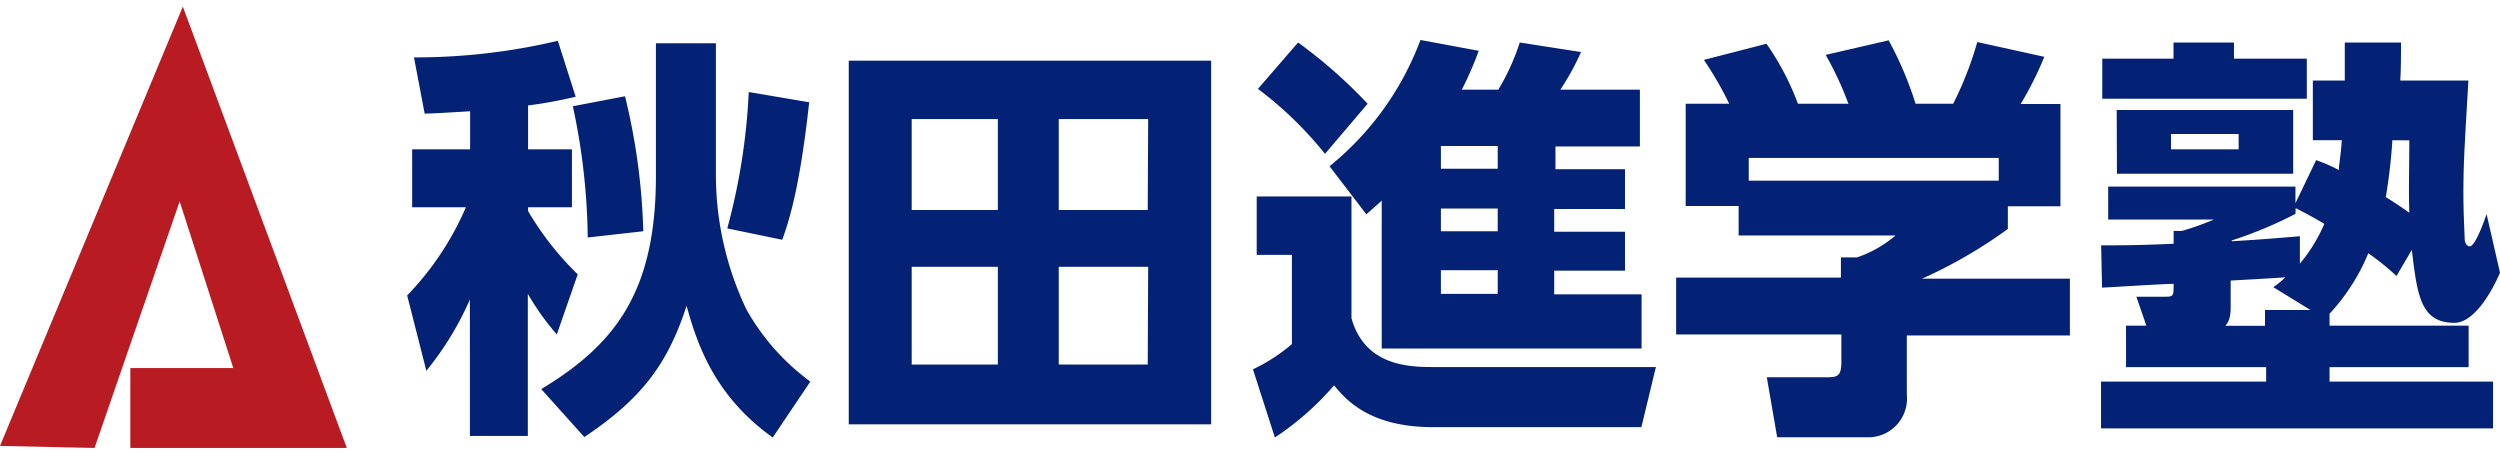
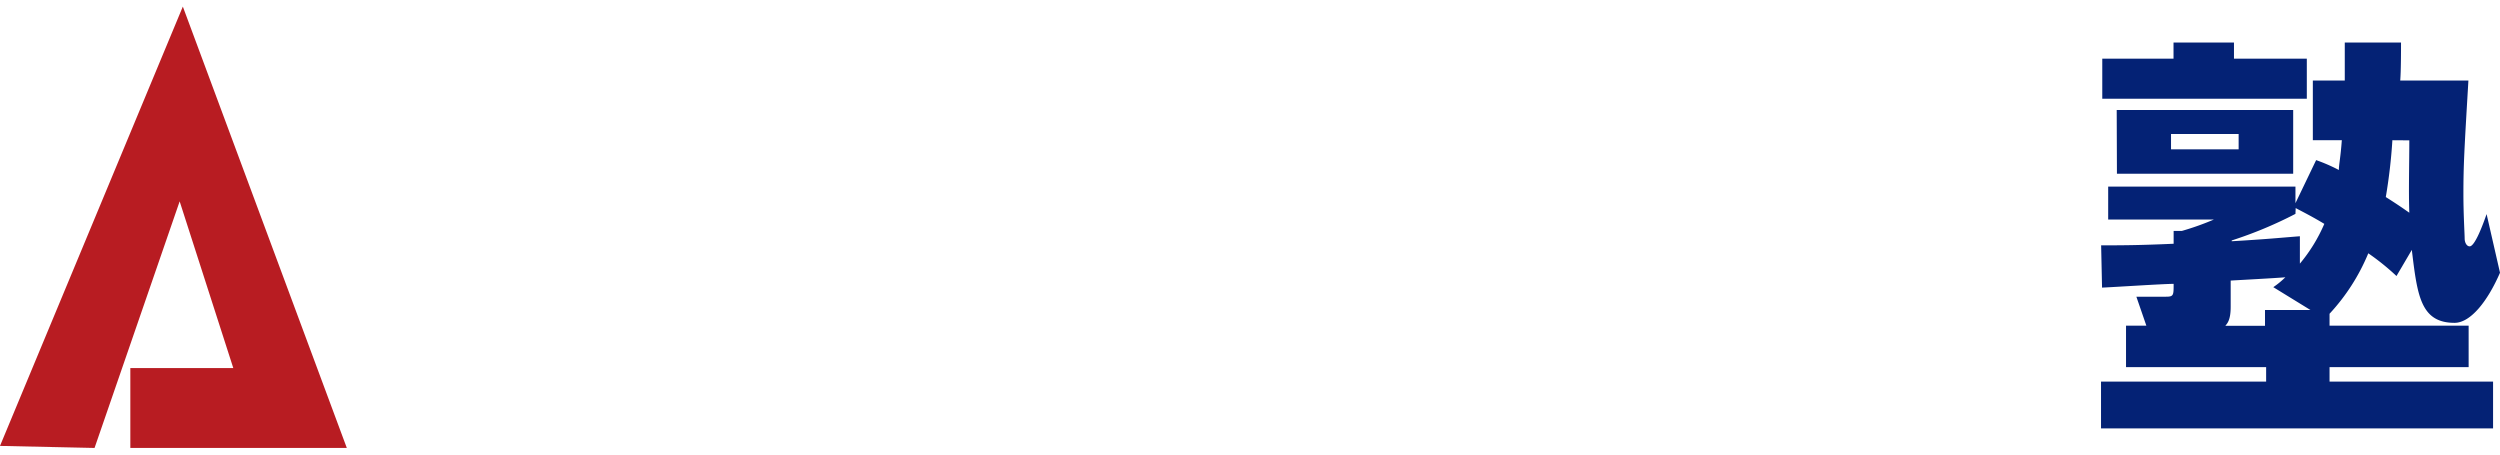
<svg xmlns="http://www.w3.org/2000/svg" width="220" height="40" viewBox="0 0 220 40">
  <defs>
    <style>.cls-1{fill:#b81c22;}.cls-2{fill:#042275;}</style>
  </defs>
  <title>logo</title>
  <g id="レイヤー_2" data-name="レイヤー 2">
    <polygon class="cls-1" points="11.47 32.39 11.47 39.42 30.52 39.42 16.09 0.58 0 39.24 8.32 39.42 15.81 17.72 20.53 32.39 11.47 32.39" />
-     <path class="cls-2" d="M41.37,9.79c-2.3.14-3,.18-4,.21l-.94-4.95A54.4,54.4,0,0,0,49.09,3.59l1.57,4.92a39,39,0,0,1-4.19.77v3.86h3.86v5.1H46.47v.33a26.25,26.25,0,0,0,4.37,5.57L49,29.43a22.53,22.53,0,0,1-2.55-3.57v12.5h-5.1v-12a27.15,27.15,0,0,1-3.83,6.27L35.83,26A25.86,25.86,0,0,0,41,18.24H36.27v-5.1h5.1ZM63,3.81V15.62a27.57,27.57,0,0,0,2.69,11.62,20,20,0,0,0,5.62,6.34L68,38.5c-5-3.57-6.6-8-7.58-11.59-1.61,4.92-3.76,8.06-9,11.55l-3.79-4.22c6.45-3.9,10.09-8.49,10.09-18.73V3.81ZM55,8.47a55.9,55.9,0,0,1,1.61,11.88l-4.89.55A57.41,57.41,0,0,0,50.41,9.35ZM71.21,9c-.8,7.25-1.67,10.13-2.37,12.1l-4.84-1a55.46,55.46,0,0,0,1.89-12Z" />
-     <path class="cls-2" d="M106.58,5.34v32H74.69v-32ZM87.81,10.48H80.23v8h7.58Zm0,13H80.23v8.6h7.58Zm13.23-13H93.17v8H101Zm0,13H93.17v8.6H101Z" />
-     <path class="cls-2" d="M110.59,17.29h8.34V28c1.2,4.3,5.25,4.3,7.33,4.3h19.46l-1.28,5.29H126.11c-5.65,0-7.72-2.48-8.71-3.68a25.23,25.23,0,0,1-5.21,4.59l-1.93-6a15.54,15.54,0,0,0,3.43-2.22V22.43h-3.1Zm3.64-13.55a42.81,42.81,0,0,1,6.12,5.39l-3.75,4.41a32.8,32.8,0,0,0-5.9-5.72Zm7.36,13.92-1.35,1.2L117,14.63A26,26,0,0,0,125,3.52l5.13.95a30.34,30.34,0,0,1-1.49,3.42h3.21a19.69,19.69,0,0,0,1.89-4.15l5.39.84a21.84,21.84,0,0,1-1.82,3.31h7v5h-7.43v2H143v3.5h-6.23v2H143v3.43h-6.23v2.08h7.69v4.77H121.59Zm5.21-4.81v2h5v-2Zm0,5.5v2h5v-2Zm0,5.43v2.08h5V23.78Z" />
-     <path class="cls-2" d="M152.17,9.13a30,30,0,0,0-2.23-3.86l5.51-1.42a23.53,23.53,0,0,1,2.77,5.28h4.44a28.87,28.87,0,0,0-2-4.3l5.54-1.28a30.53,30.53,0,0,1,2.37,5.58h3.31A30.31,30.31,0,0,0,174,3.7L179.9,5a29.77,29.77,0,0,1-2.08,4.15h3.5v9h-4.63v2a42.1,42.1,0,0,1-7.54,4.37h13v5H167.8v5.21a3.41,3.41,0,0,1-3.54,3.75h-7.87l-.91-5.28h5.25c1,0,1.31-.11,1.31-1.39V29.43H147.5v-5H162V22.65h1.42a10.31,10.31,0,0,0,3.39-1.93H153V18.13h-4.66v-9Zm23.72,4.77h-22v2h22Z" />
    <path class="cls-2" d="M210.89,24.29a21.18,21.18,0,0,0-2.48-2A17.8,17.8,0,0,1,205,27.61v1.05h12.24v3.65H205v1.27h14.39V37.7h-34.5V33.58h14.53V32.31H187.09V28.66h1.79L188,26.11h2.59c.69,0,.69-.11.69-1.13-.91,0-5.32.29-6.3.33l-.08-3.72c1.61,0,3.28,0,6.38-.14V20.32h.73a24.19,24.19,0,0,0,2.81-1h-9.3V16.42H202v1.46l1.82-3.79a14.83,14.83,0,0,1,2,.87c0-.47.15-1.09.26-2.62h-2.55V7.09h2.81c0-1.9,0-2.33,0-3.35h4.95c0,.69,0,2.51-.07,3.35h6c-.36,6.09-.44,7.4-.44,10,0,1.82.11,3.53.11,3.9s.19.69.44.69c.47,0,1.2-2,1.49-2.84L220,24c-1.09,2.51-2.59,4.41-4,4.41-3,0-3.28-2.44-3.76-6.42ZM185,5.16h6.27V3.74h5.32V5.16H203V8.69H185Zm1.27,4.52h15.53v5.61H186.29Zm4.78,2.11v1.35H197V11.79Zm9,13.48a7.46,7.46,0,0,0,1.06-.87c-.76.07-4.15.25-4.81.29V27c0,1.16-.29,1.45-.47,1.67h3.49V27.28h4ZM202,18.82a36,36,0,0,1-5.61,2.34v.07c3.06-.18,4.08-.29,6-.44V23.2a14.11,14.11,0,0,0,2.15-3.5c-1.1-.66-1.79-1-2.52-1.39Zm8.53-6.48a47.23,47.23,0,0,1-.58,5c1.2.76,1.71,1.13,2.07,1.38-.07-1.78,0-4.48,0-6.37Z" />
  </g>
</svg>